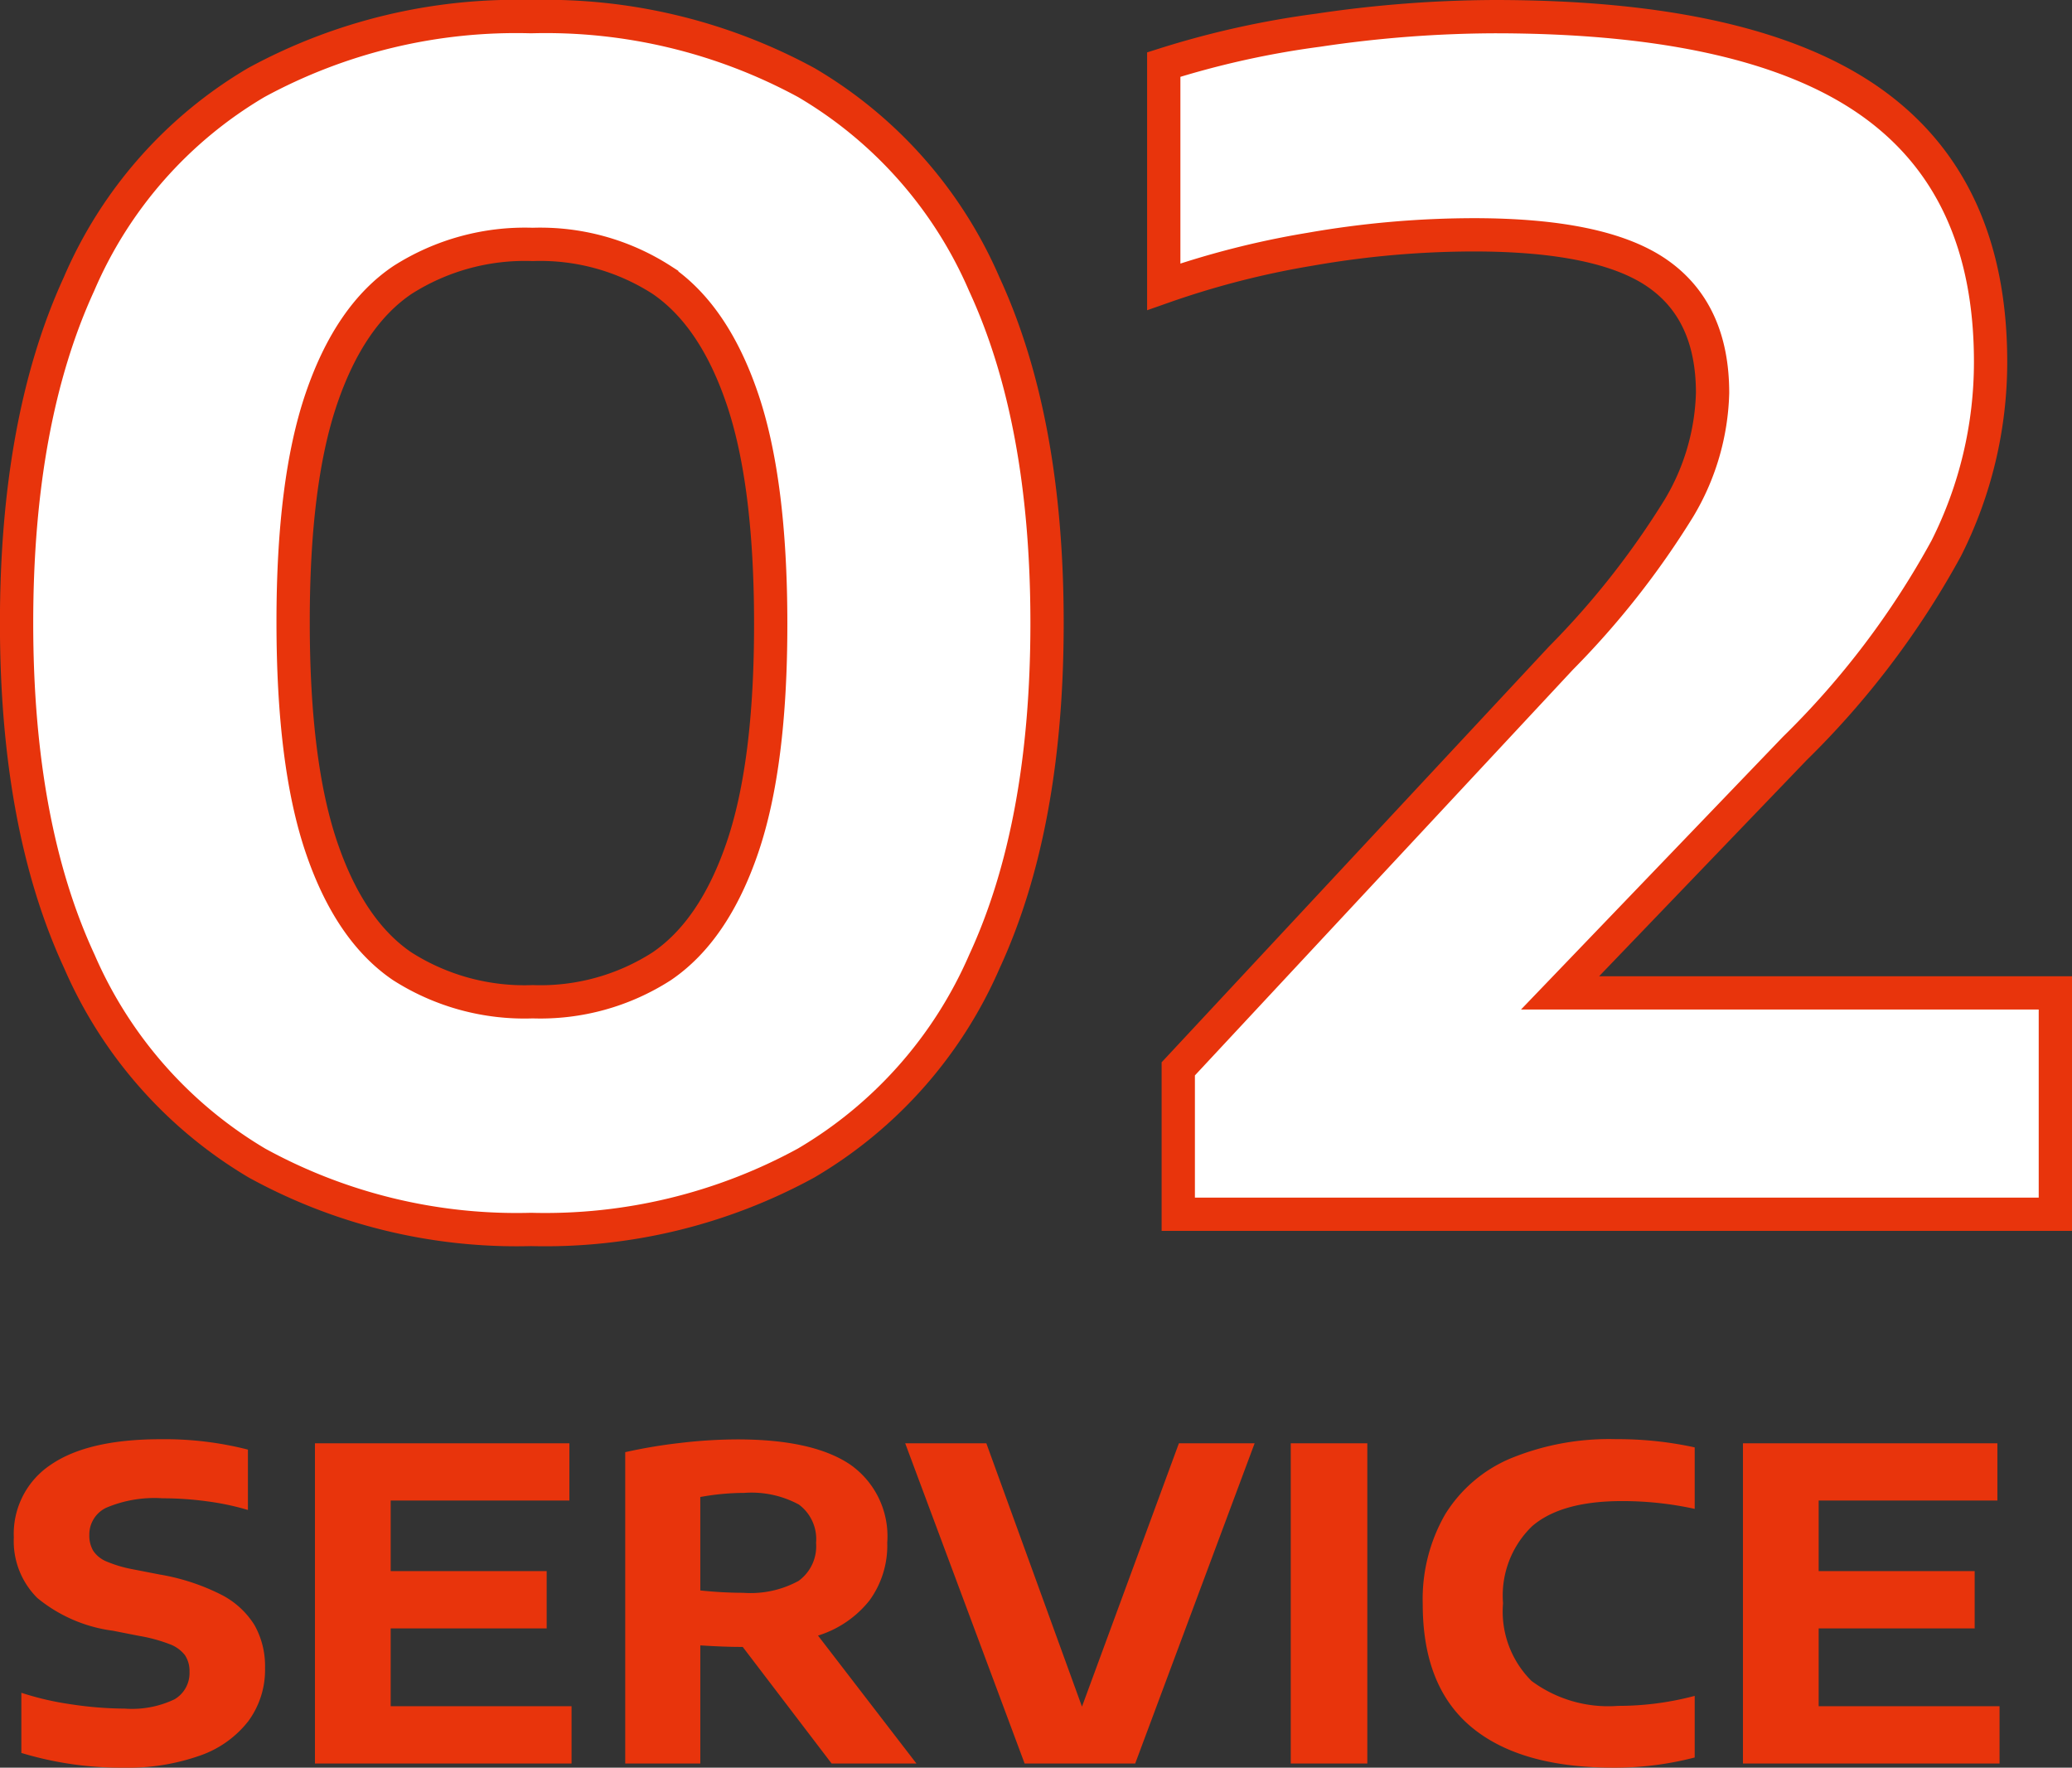
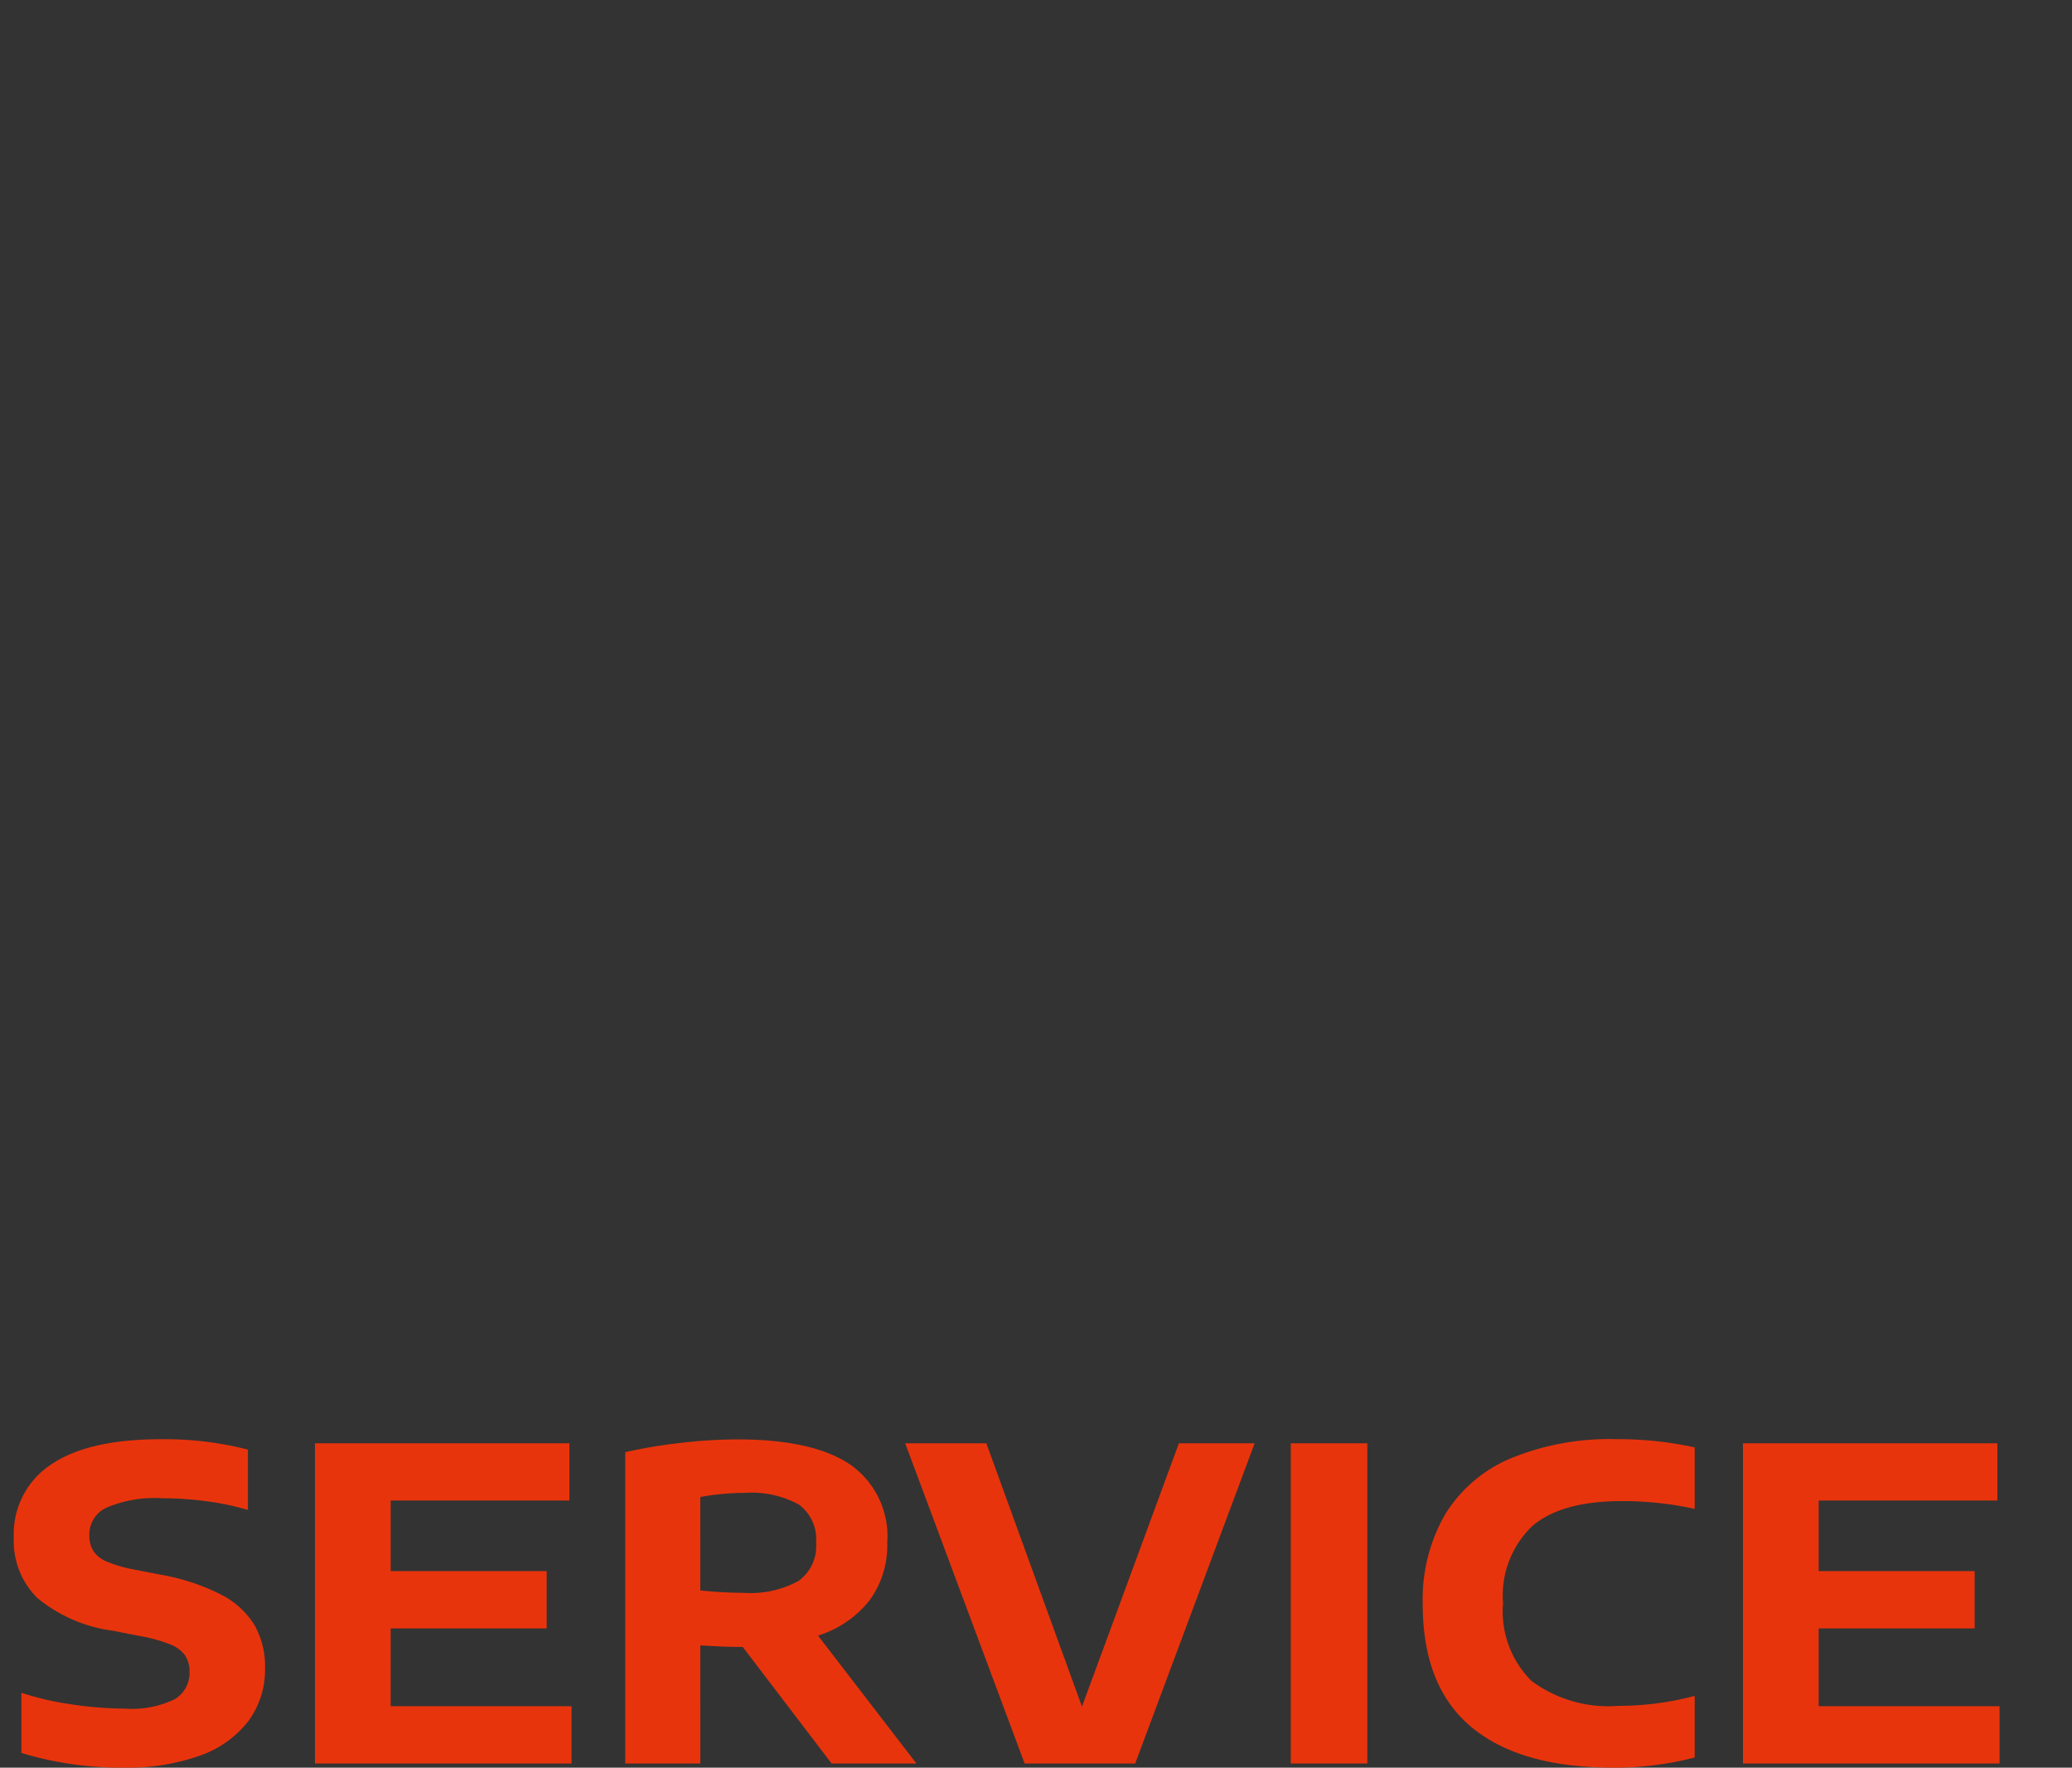
<svg xmlns="http://www.w3.org/2000/svg" width="124.496" height="106.199" viewBox="0 0 124.496 106.199">
  <rect x="0" y="0" width="124.496" height="106.199" fill="#333333" stroke="none" />
  <g id="service_no2" transform="translate(-225.404 -2558.048)">
-     <path id="パス_89122" data-name="パス 89122" d="M-29.184.912A32.421,32.421,0,0,1-45.648-3.072a26.178,26.178,0,0,1-10.68-12.12Q-60.1-23.328-60.1-35.52t3.744-20.352A25.892,25.892,0,0,1-45.7-67.992a32.679,32.679,0,0,1,16.512-3.96,32.813,32.813,0,0,1,16.536,3.96,25.981,25.981,0,0,1,10.7,12.12q3.768,8.16,3.768,20.352T-1.944-15.192A26.094,26.094,0,0,1-12.672-3.072,32.687,32.687,0,0,1-29.184.912Zm.1-13.68A13.476,13.476,0,0,0-21.336-14.9q3.144-2.136,4.848-7.128t1.7-13.44q0-8.5-1.7-13.512t-4.848-7.152a13.476,13.476,0,0,0-7.752-2.136,13.68,13.68,0,0,0-7.824,2.136Q-40.08-54-41.784-49.008t-1.7,13.44q0,8.5,1.7,13.512t4.848,7.152A13.653,13.653,0,0,0-29.088-12.768ZM62.4-13.3V0H9.7V-8.736L32.688-33.408a50.389,50.389,0,0,0,7.1-9.024,14.161,14.161,0,0,0,2.016-6.912q0-4.9-3.336-7.2t-11.016-2.3a57.208,57.208,0,0,0-9.816.864,52.186,52.186,0,0,0-8.808,2.256V-69.072A54,54,0,0,1,18.1-71.136,73.251,73.251,0,0,1,28.7-71.952q15.312,0,22.56,5.088t7.248,15.648a24.839,24.839,0,0,1-2.664,11.208,51.117,51.117,0,0,1-9.1,12.024L32.64-13.3Z" transform="translate(286.5 2631)" fill="#fff" stroke="#e8340c" stroke-width="2" />
    <path id="パス_89126" data-name="パス 89126" d="M-53.138.247a20.646,20.646,0,0,1-6.175-.884V-4.251a17.585,17.585,0,0,0,3.042.7A22,22,0,0,0-53.1-3.3a5.929,5.929,0,0,0,2.99-.559,1.823,1.823,0,0,0,.9-1.651,1.707,1.707,0,0,0-.273-1,2.068,2.068,0,0,0-.923-.663,9.4,9.4,0,0,0-1.82-.494l-1.586-.312a8.971,8.971,0,0,1-4.543-1.969,4.811,4.811,0,0,1-1.411-3.634,4.984,4.984,0,0,1,2.229-4.375q2.229-1.528,6.611-1.528a20.19,20.19,0,0,1,5.226.624v3.627a15.4,15.4,0,0,0-2.411-.513,19.7,19.7,0,0,0-2.711-.189,7.422,7.422,0,0,0-3.386.566,1.778,1.778,0,0,0-1.021,1.632,1.8,1.8,0,0,0,.234.955,1.757,1.757,0,0,0,.8.644,7.556,7.556,0,0,0,1.579.468l1.6.312a12.931,12.931,0,0,1,3.686,1.2,5.045,5.045,0,0,1,2.028,1.846,5.023,5.023,0,0,1,.631,2.568,5.2,5.2,0,0,1-1.014,3.211A6.3,6.3,0,0,1-48.607-.468,12.9,12.9,0,0,1-53.138.247Zm16.016-3.692h10.868V0H-41.672V-19.24h15.288V-15.8H-37.122v4.238h9.373v3.445h-9.373ZM-10.627,0-15.97-7.007h-.156q-.936,0-2.392-.091V0h-4.511V-18.707a30.856,30.856,0,0,1,3.289-.552,29.593,29.593,0,0,1,3.458-.215q4.511,0,6.753,1.5a5.253,5.253,0,0,1,2.243,4.7A5.6,5.6,0,0,1-8.352-9.8a6.348,6.348,0,0,1-3.094,2.113L-5.531,0Zm-7.891-10.4a24.879,24.879,0,0,0,2.587.143,6.014,6.014,0,0,0,3.315-.715,2.566,2.566,0,0,0,1.053-2.288,2.579,2.579,0,0,0-1.034-2.3,5.968,5.968,0,0,0-3.283-.7,14.816,14.816,0,0,0-2.639.247Zm28.756-8.84h4.55L7.612,0H.969L-6.207-19.24h4.875L4.414-3.419ZM16.959,0V-19.24h4.6V0ZM36.342.247q-5.6,0-8.528-2.438T24.889-9.581a10.211,10.211,0,0,1,1.339-5.376,8.474,8.474,0,0,1,3.939-3.374,15.568,15.568,0,0,1,6.344-1.157,21.6,21.6,0,0,1,4.719.494V-15.3a20.313,20.313,0,0,0-4.368-.468q-3.653,0-5.4,1.508a5.784,5.784,0,0,0-1.748,4.628,5.883,5.883,0,0,0,1.709,4.667,7.738,7.738,0,0,0,5.207,1.5,17.832,17.832,0,0,0,4.6-.6V-.364A18.978,18.978,0,0,1,36.342.247ZM48.679-3.445H59.547V0H44.129V-19.24H59.417V-15.8H48.679v4.238h9.373v3.445H48.679Z" transform="translate(286 2664)" fill="#e8340c" />
  </g>
</svg>